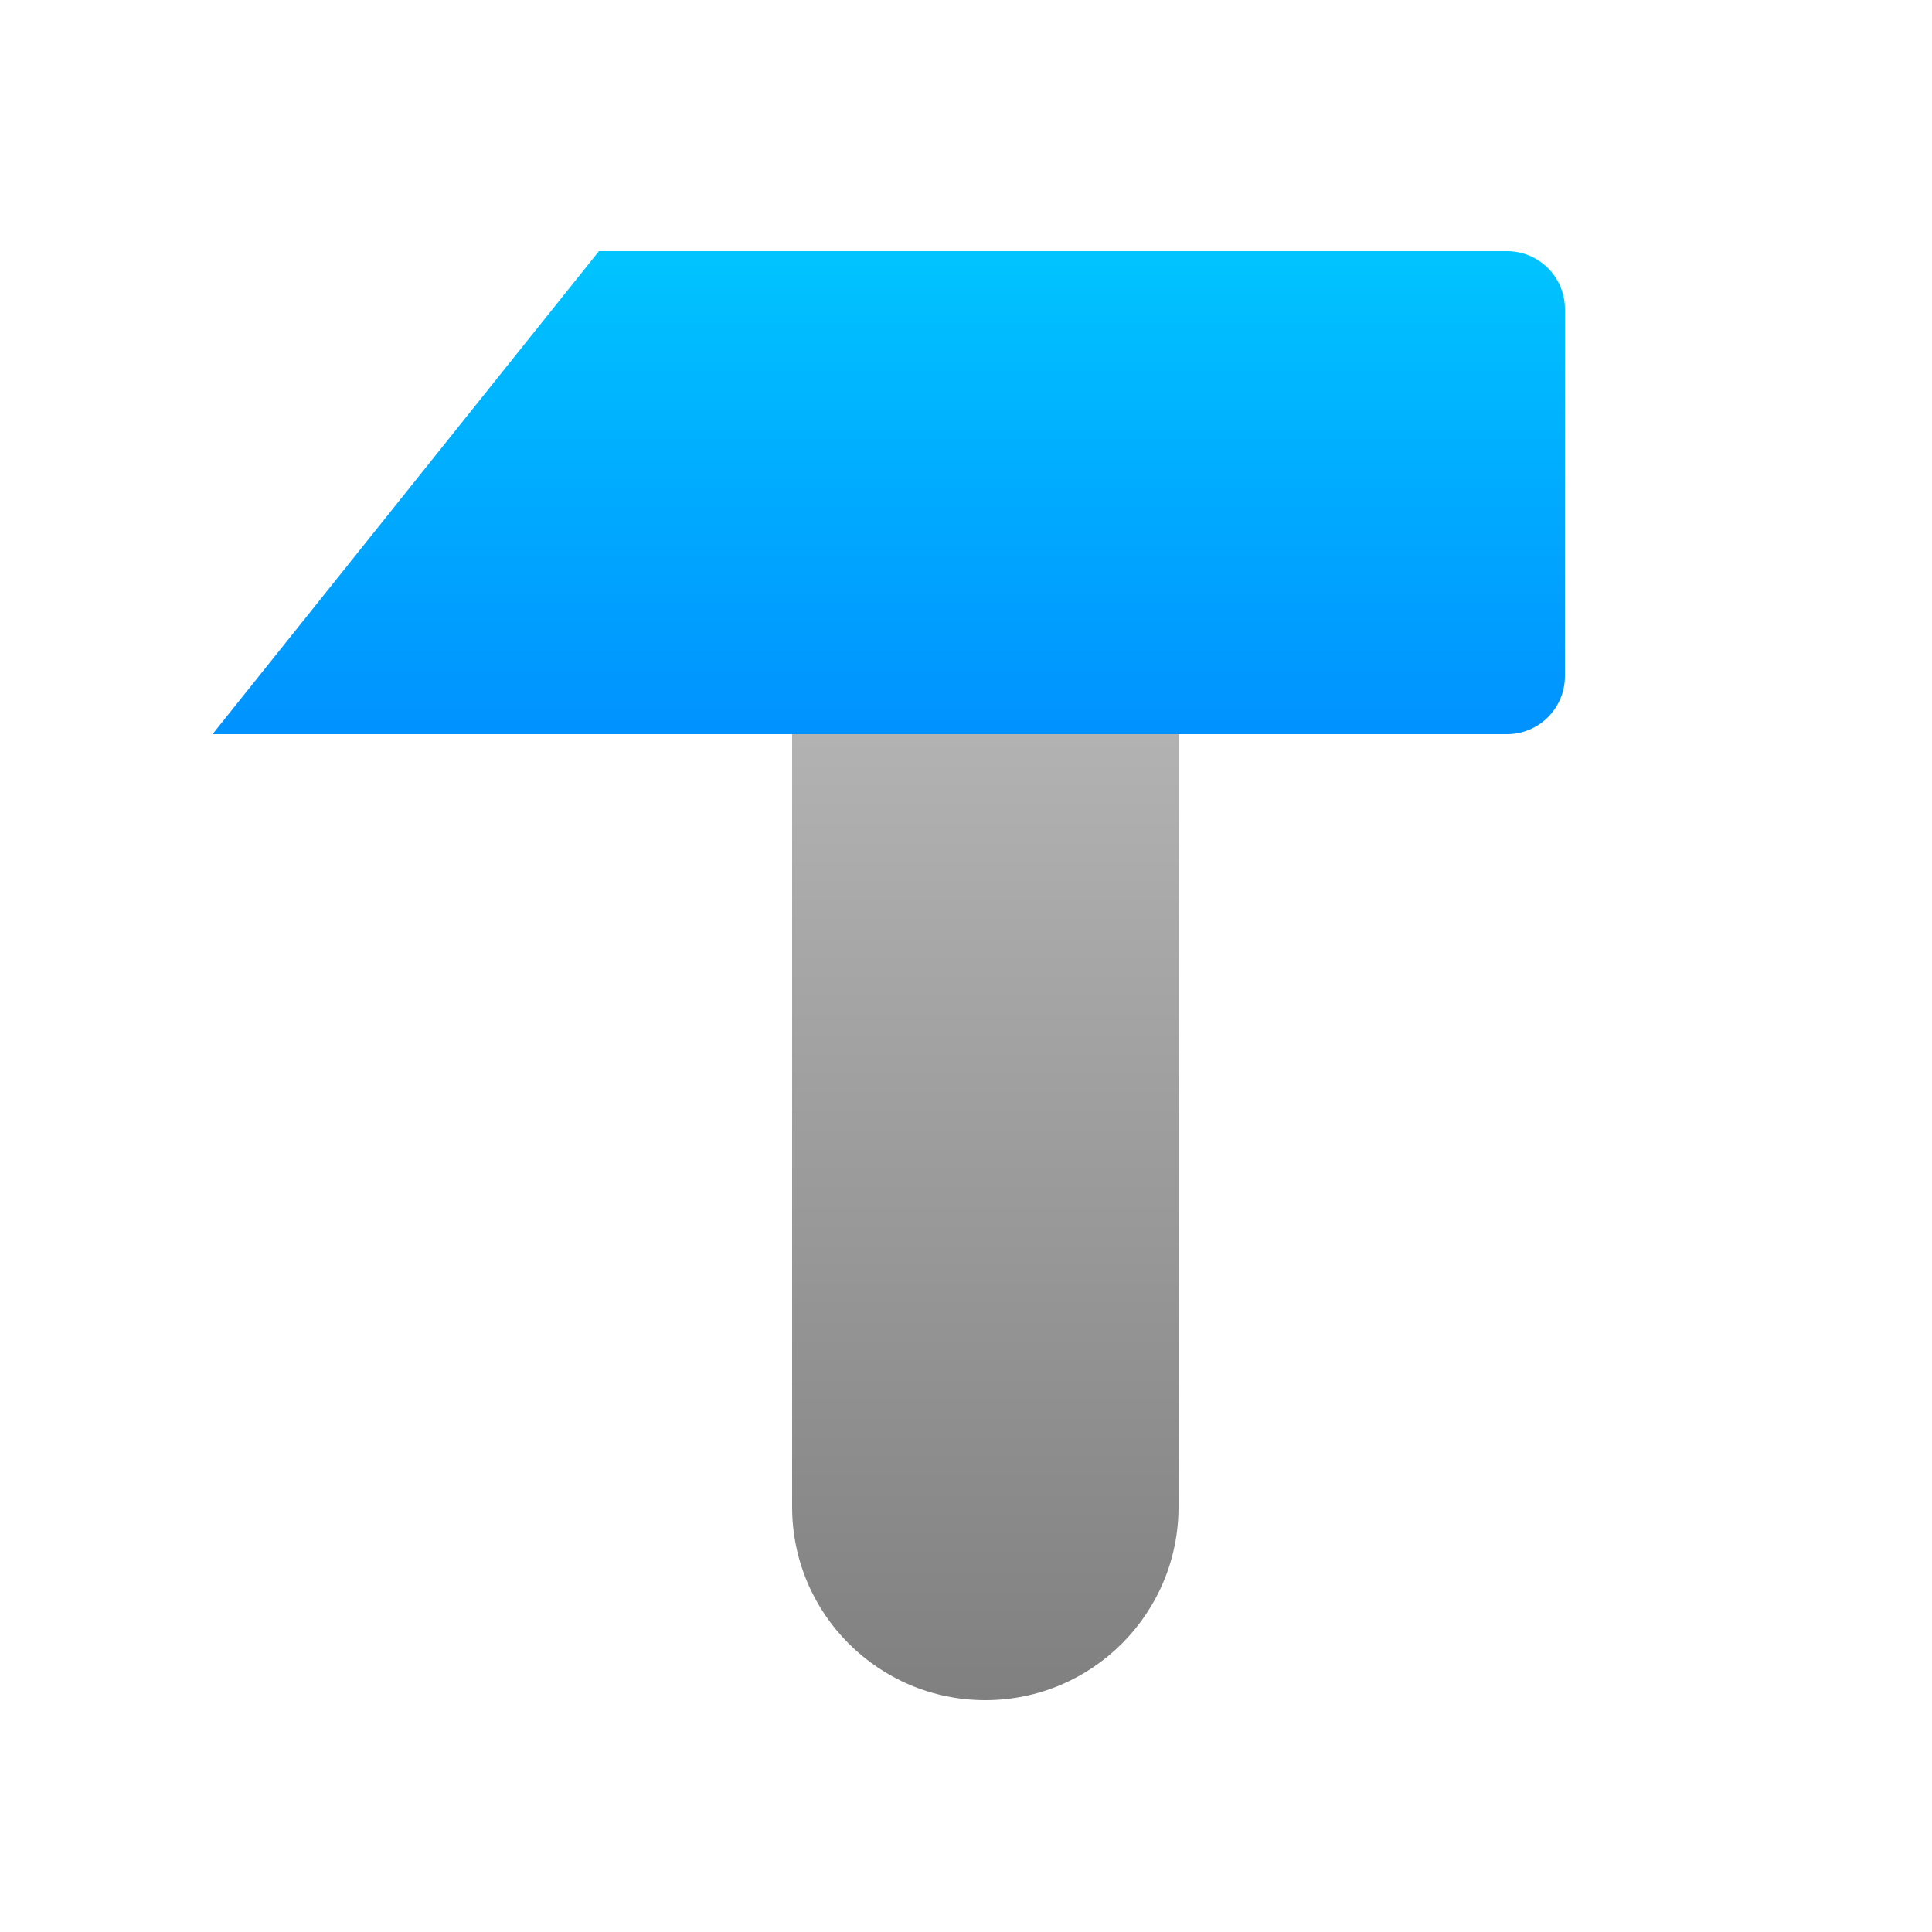
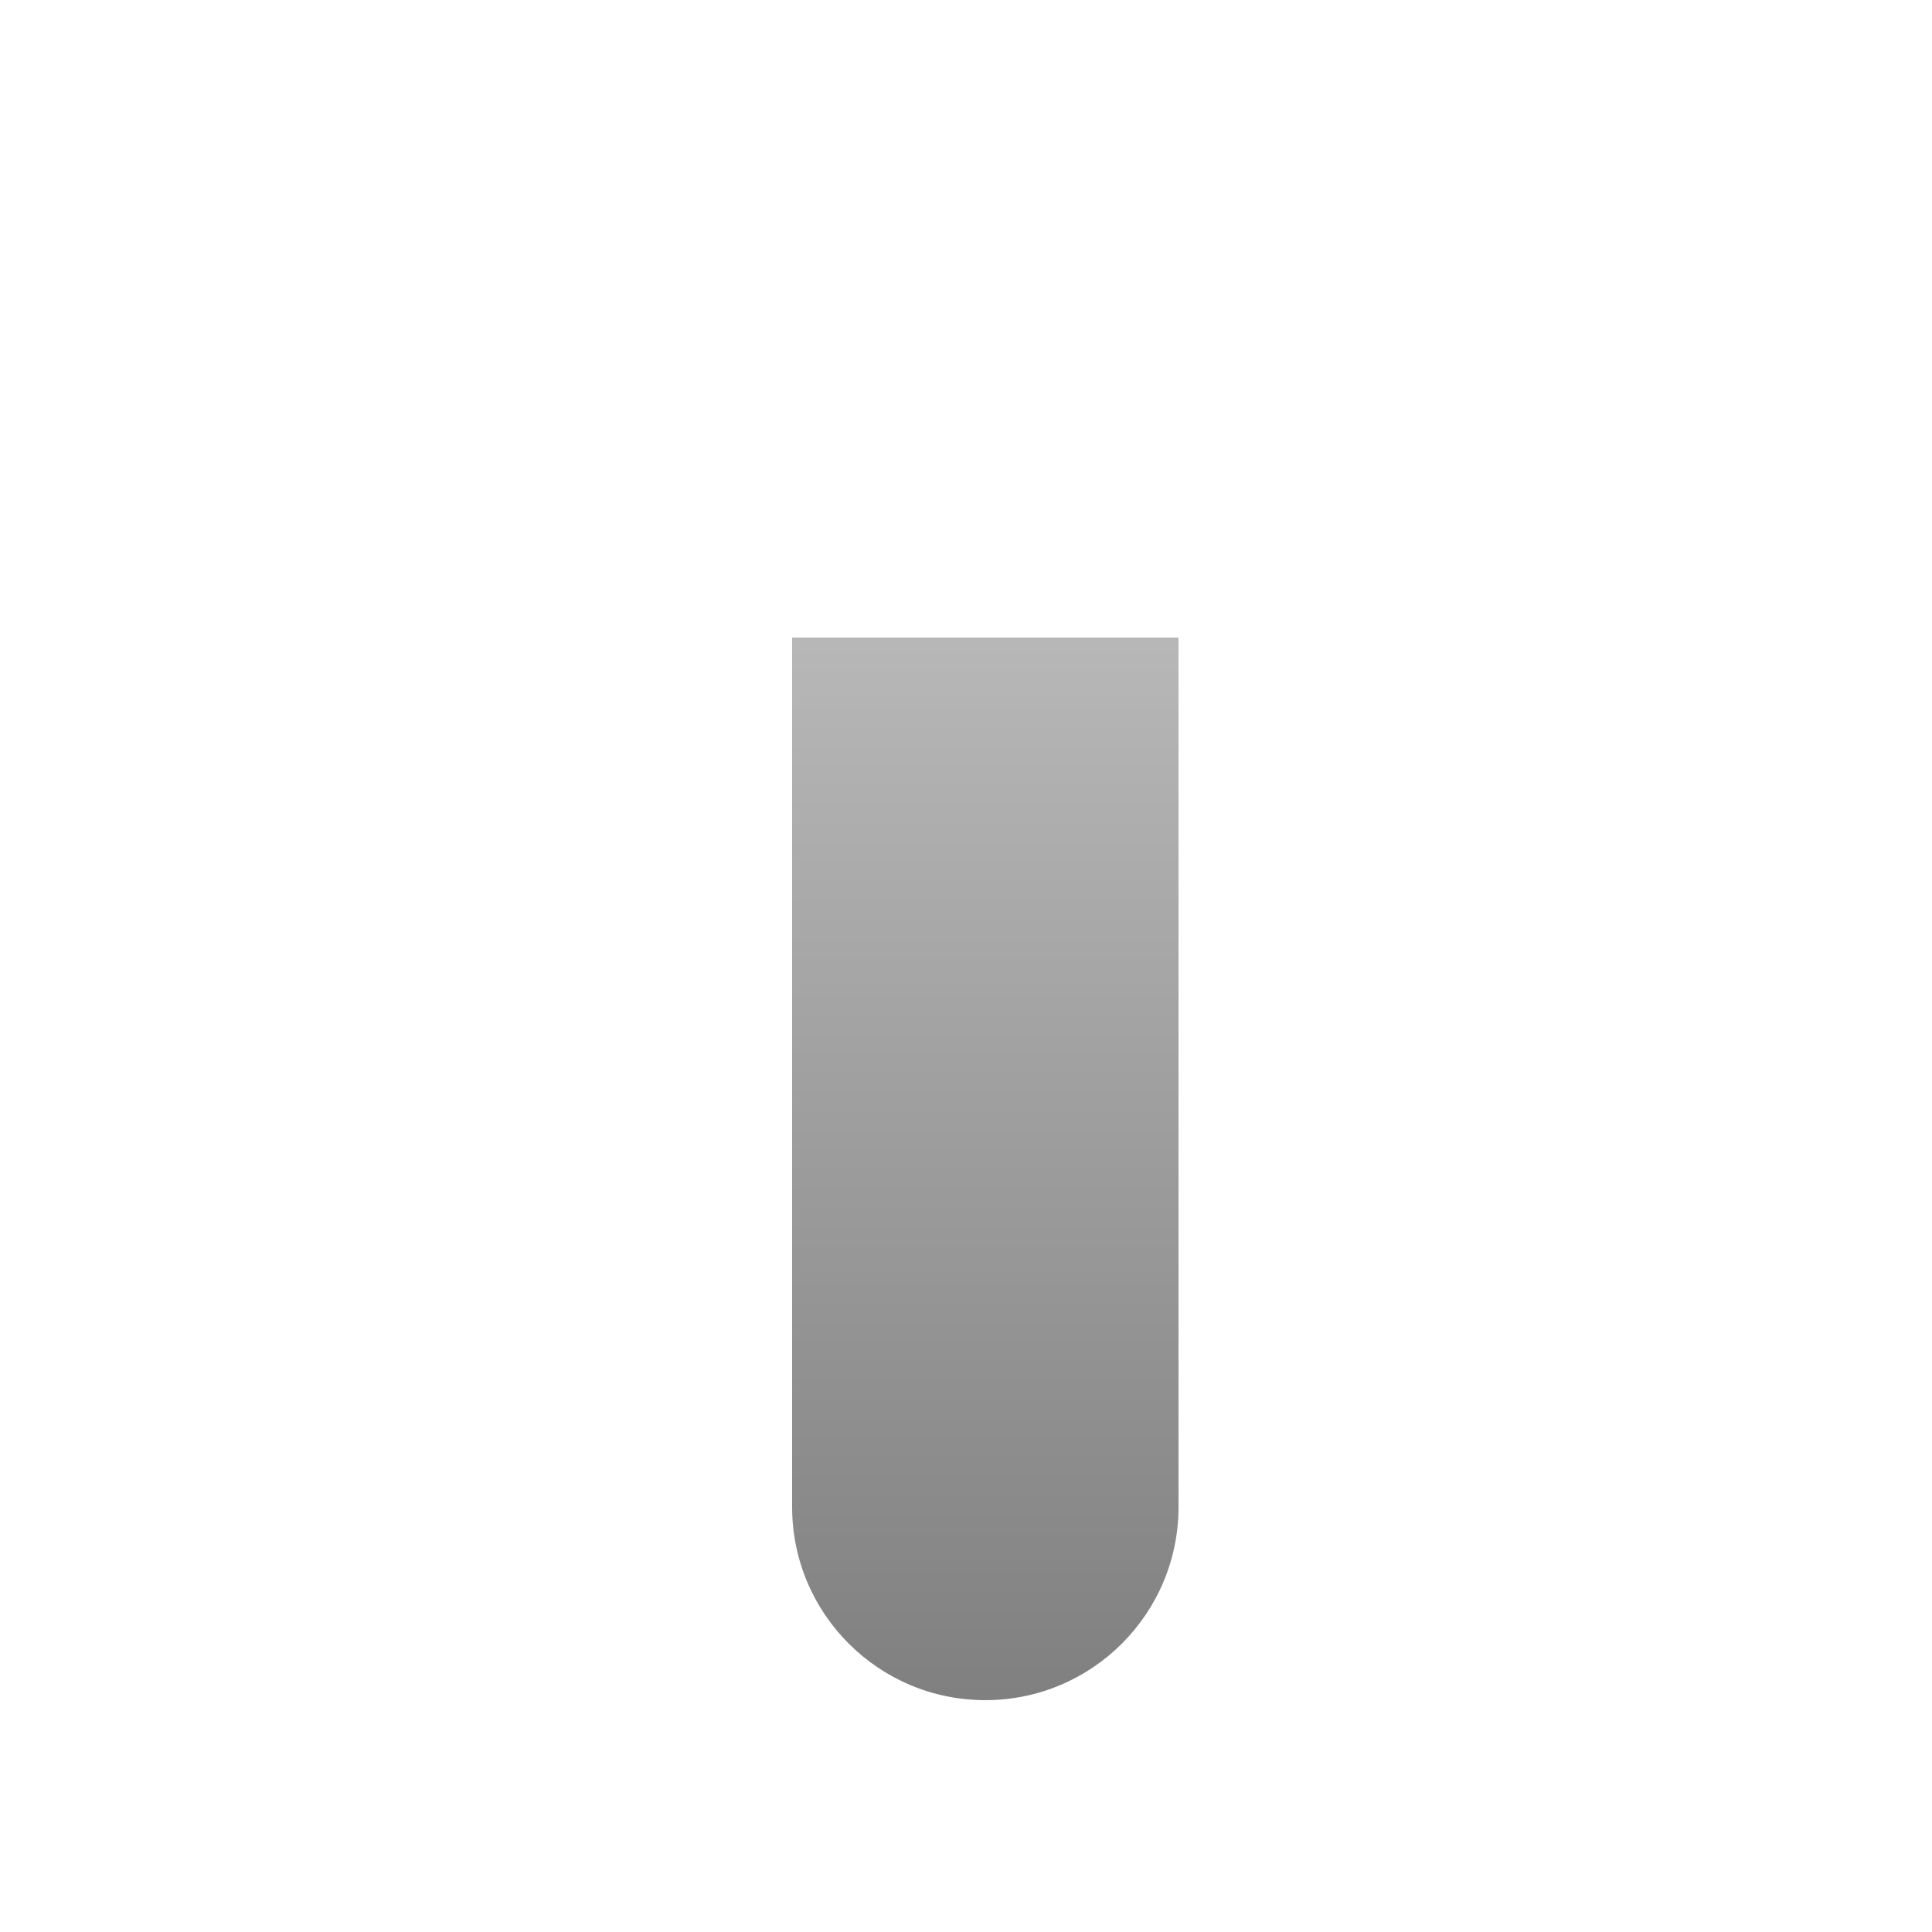
<svg xmlns="http://www.w3.org/2000/svg" width="100px" height="100px" viewBox="0 0 100 100" version="1.1">
  <title>FeatureIcon/Product_Info_Feature_QueryBuilder@3x</title>
  <defs>
    <linearGradient x1="50%" y1="0%" x2="50%" y2="100%" id="linearGradient-1">
      <stop stop-color="#B7B7B7" offset="0%" />
      <stop stop-color="#808080" offset="100%" />
    </linearGradient>
    <linearGradient x1="50%" y1="0%" x2="50%" y2="100%" id="linearGradient-2">
      <stop stop-color="#00C4FF" offset="0%" />
      <stop stop-color="#0092FF" offset="100%" />
    </linearGradient>
  </defs>
  <g id="Symbols" stroke="none" stroke-width="1" fill="none" fill-rule="evenodd">
    <g id="Query_Builder" transform="translate(11, 13)">
      <path d="M30,20 L50,20 L50,65 C50,70.523 45.523,75 40,75 C34.477,75 30,70.523 30,65 L30,20 L30,20 Z" id="Rectangle" fill="url(#linearGradient-1)" />
-       <path d="M0,25 L20,0 L67,0 C68.657,-3.04359188e-16 70,1.343 70,3 L70,22 C70,23.657 68.657,25 67,25 L0,25 Z" id="Combined-Shape" fill="url(#linearGradient-2)" />
    </g>
  </g>
</svg>